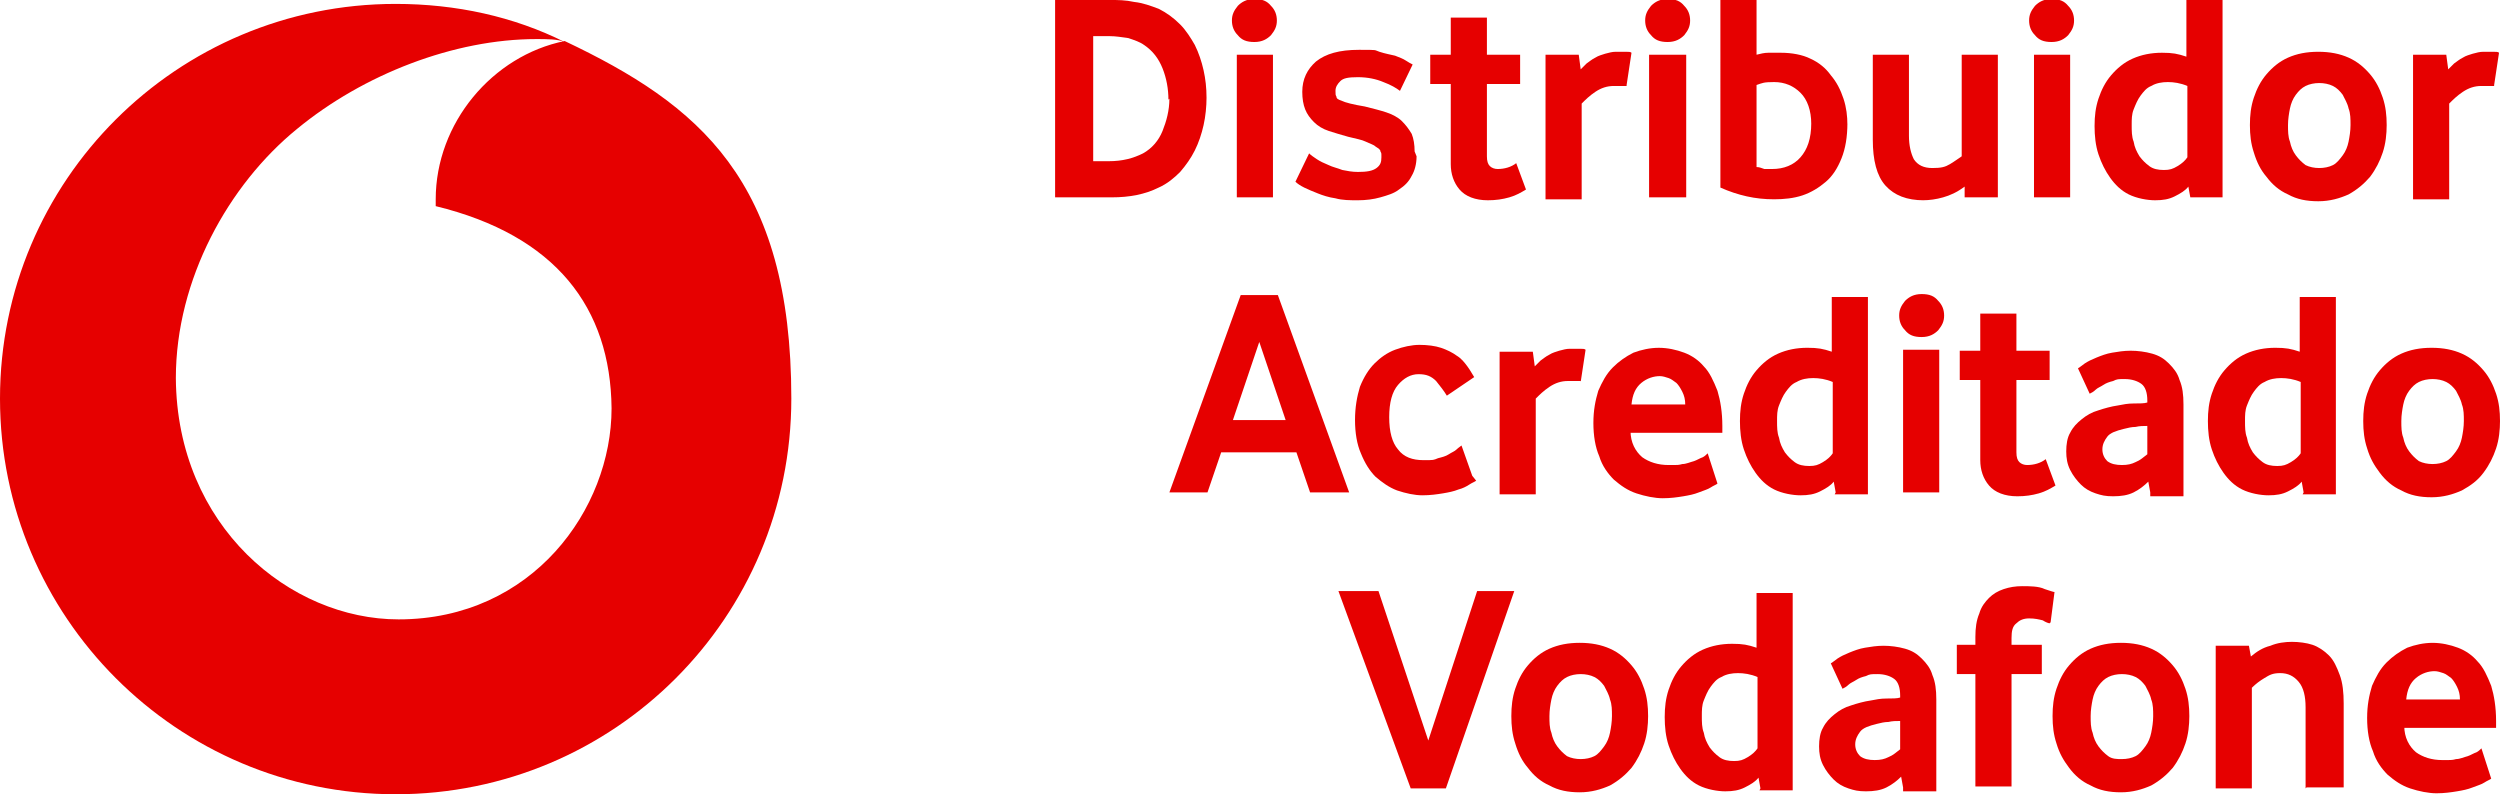
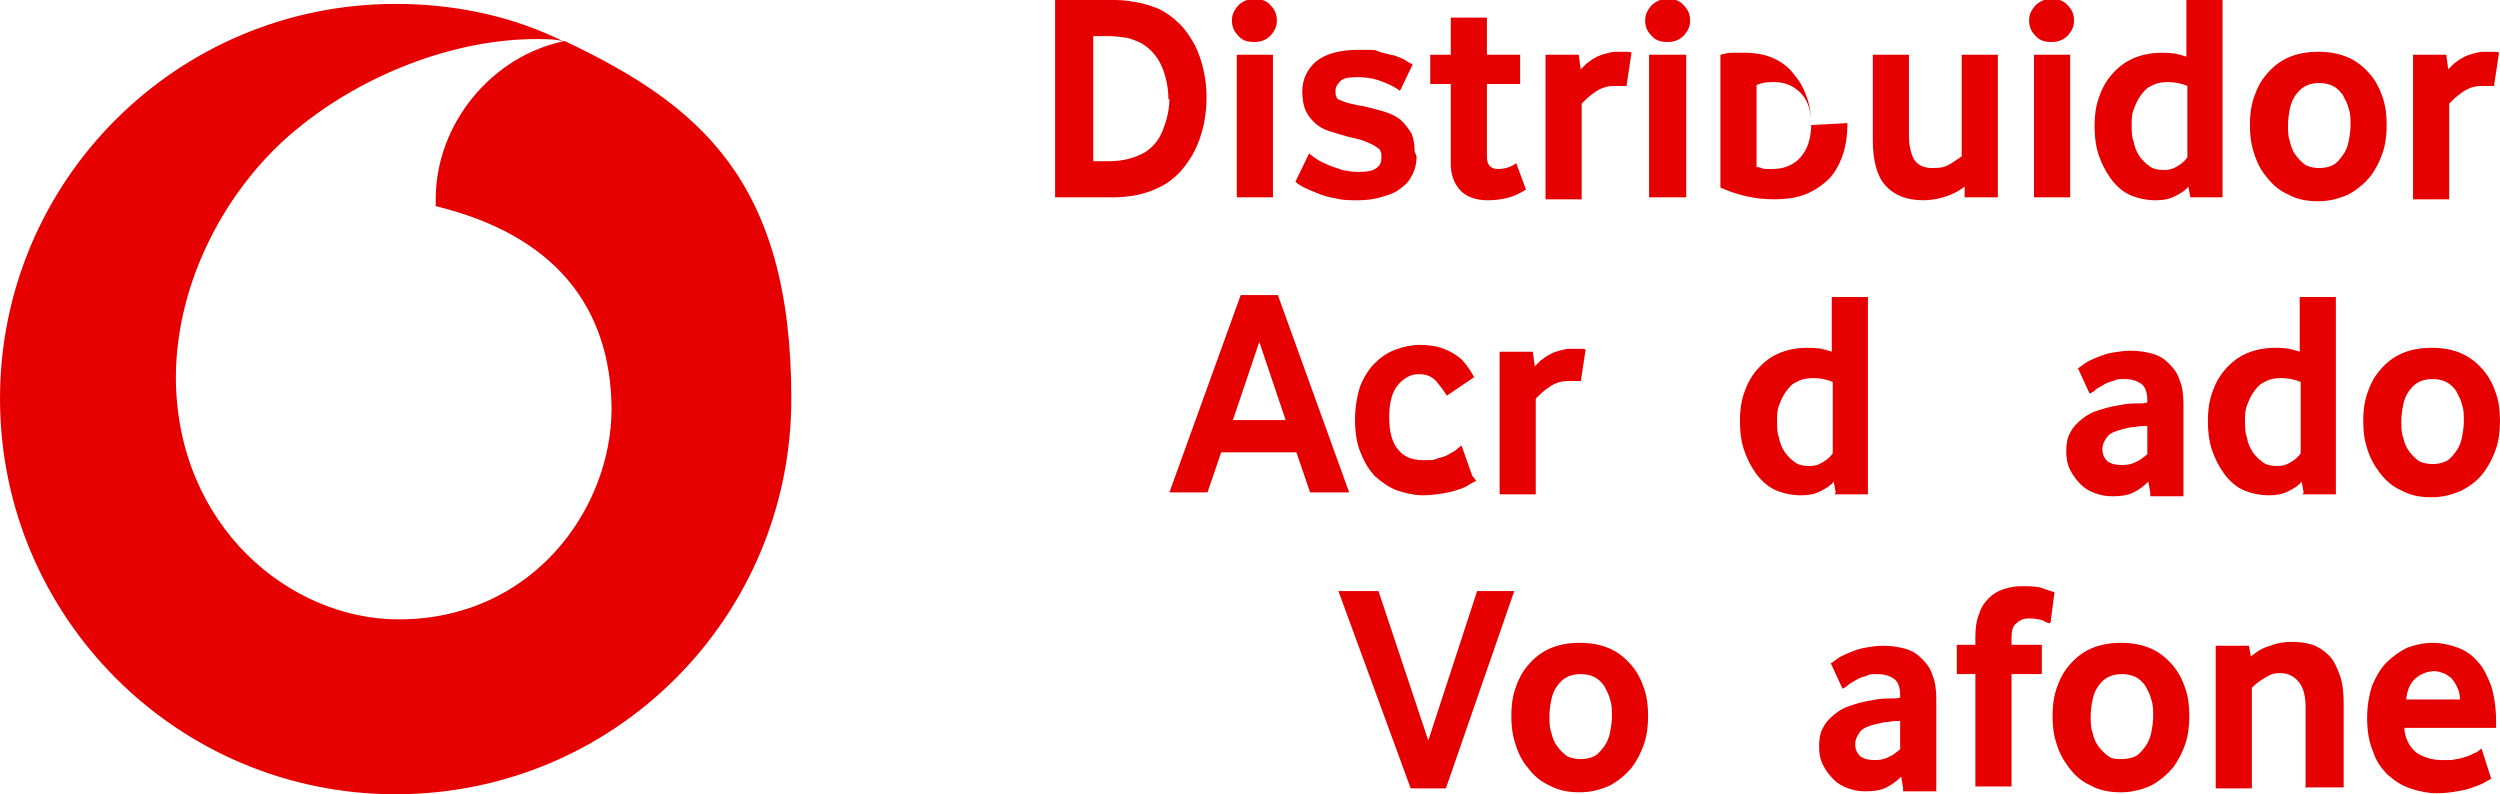
<svg xmlns="http://www.w3.org/2000/svg" id="Capa_1" version="1.1" viewBox="0 0 255.9 81.3">
  <defs>
    <style>
      .st0 {
        fill: #e60000;
      }
    </style>
  </defs>
  <path class="st0" d="M57.8,4.2c-7.4,1.5-13.2,8.4-13.2,16.2,0,.3,0,.5,0,.7,12.3,3,17.9,10.4,18,20.7,0,10.3-8.1,21.6-21.8,21.6-11.1,0-22.7-9.5-22.8-24.7,0-10.1,5.4-19.8,12.4-25.5,6.8-5.6,16.1-9.2,24.5-9.2,1.1,0,2.2,0,2.9.3C52.6,1.7,46.7.4,40.5.4,18.1.4,0,18.5,0,40.8s18.1,40.5,40.5,40.5,40.5-18.1,40.5-40.5-9.5-30.1-23.2-36.6Z" />
  <g>
    <g>
      <path class="st0" d="M123.5,10c0,.9-.1,1.9-.3,2.8-.2.9-.5,1.8-.9,2.6-.4.8-.9,1.5-1.5,2.2-.6.6-1.3,1.2-2.2,1.6-1.4.7-3,1-4.8,1h-5.8V0h5.7c.7,0,1.5,0,2.4.2.9.1,1.7.4,2.5.7.8.4,1.5.9,2.2,1.6.6.6,1.1,1.4,1.5,2.1.4.8.7,1.7.9,2.6.2.9.3,1.8.3,2.8ZM119.6,10.2c0-1.1-.2-2.2-.6-3.2-.4-1-1-1.8-1.9-2.4-.4-.3-1-.5-1.6-.7-.7-.1-1.3-.2-1.9-.2h-1.7v12.8h1.6c1.4,0,2.5-.3,3.5-.8.9-.5,1.6-1.3,2-2.3.4-1,.7-2.1.7-3.3Z" />
      <path class="st0" d="M128.4,4.3c-.8,0-1.3-.2-1.7-.7-.4-.4-.6-.9-.6-1.5s.2-1,.6-1.5c.4-.4.9-.7,1.7-.7s1.3.2,1.7.7c.4.4.6.9.6,1.5s-.2,1-.6,1.5c-.4.4-.9.7-1.7.7ZM126.6,20.2V5.6h3.7v14.6h-3.7Z" />
      <path class="st0" d="M145,16c0,.8-.2,1.5-.5,2-.3.6-.7,1-1.3,1.4-.5.4-1.2.6-1.9.8-.7.2-1.5.3-2.3.3s-1.6,0-2.3-.2c-.7-.1-1.3-.3-1.8-.5-.5-.2-1-.4-1.4-.6-.4-.2-.7-.4-.9-.6l1.4-2.9c.2.2.5.4.8.6.3.2.7.4,1.2.6.4.2.9.3,1.4.5.5.1,1,.2,1.6.2.9,0,1.5-.1,1.9-.4.4-.3.5-.6.5-1.1s0-.4-.1-.6c0-.2-.2-.3-.5-.5-.2-.2-.6-.3-1-.5-.4-.2-1-.3-1.8-.5-.7-.2-1.4-.4-2-.6-.6-.2-1.1-.5-1.5-.9-.4-.4-.7-.8-.9-1.3-.2-.5-.3-1.1-.3-1.8,0-1.3.5-2.3,1.4-3.1,1-.8,2.4-1.2,4.4-1.2s1.5,0,2.1.2,1.2.3,1.6.4c.5.2.8.3,1.1.5.3.2.5.3.7.4l-1.3,2.7c-.4-.3-.9-.6-1.7-.9-.7-.3-1.6-.5-2.6-.5s-1.5.1-1.8.4-.5.6-.5,1,0,.4.1.6c0,.2.2.3.5.4.2.1.5.2.9.3.4.1.9.2,1.5.3.8.2,1.6.4,2.2.6.6.2,1.2.5,1.6.9.4.4.7.8,1,1.3.2.5.3,1.1.3,1.8Z" />
      <path class="st0" d="M152.3,20.5c-1.3,0-2.3-.4-2.9-1.1-.6-.7-.9-1.6-.9-2.6v-8.2h-2.1v-3h2.1V1.8h3.7v3.8h3.4v3h-3.4v7.4c0,.5.1.8.3,1,.2.2.5.3.8.3.7,0,1.4-.2,1.9-.6l1,2.7c-.5.3-1,.6-1.7.8-.7.2-1.4.3-2.2.3Z" />
      <path class="st0" d="M166.5,8.8c-.2,0-.4,0-.6,0-.2,0-.5,0-.7,0-.7,0-1.3.2-1.9.6-.6.4-1,.8-1.4,1.2v9.8h-3.7V5.6h3.4l.2,1.5c.2-.2.4-.4.6-.6.3-.2.5-.4.9-.6.3-.2.7-.3,1-.4.4-.1.7-.2,1.1-.2s.7,0,1,0c.3,0,.5,0,.6.1l-.5,3.3Z" />
      <path class="st0" d="M170.7,4.3c-.8,0-1.3-.2-1.7-.7-.4-.4-.6-.9-.6-1.5s.2-1,.6-1.5c.4-.4.9-.7,1.7-.7s1.3.2,1.7.7c.4.4.6.9.6,1.5s-.2,1-.6,1.5c-.4.4-.9.7-1.7.7ZM168.8,20.2V5.6h3.8v14.6h-3.8Z" />
-       <path class="st0" d="M189.1,12.6c0,1.4-.2,2.6-.6,3.6-.4,1-.9,1.8-1.6,2.4-.7.6-1.5,1.1-2.4,1.4-.9.3-1.9.4-2.9.4s-1.9-.1-2.8-.3c-.9-.2-1.8-.5-2.7-.9V0h3.7v5.6c.4-.1.8-.2,1.2-.2.4,0,.8,0,1.3,0,1.1,0,2.2.2,3,.6.9.4,1.6,1,2.1,1.7.6.7,1,1.5,1.3,2.4.3.9.4,1.8.4,2.7ZM185.4,12.7c0-1.4-.4-2.5-1.1-3.2-.7-.7-1.6-1.1-2.7-1.1s-1.2.1-1.8.3v8.4c.3,0,.5.1.8.2.3,0,.5,0,.8,0,1.2,0,2.2-.4,2.9-1.2.7-.8,1.1-1.9,1.1-3.5Z" />
+       <path class="st0" d="M189.1,12.6c0,1.4-.2,2.6-.6,3.6-.4,1-.9,1.8-1.6,2.4-.7.6-1.5,1.1-2.4,1.4-.9.3-1.9.4-2.9.4s-1.9-.1-2.8-.3c-.9-.2-1.8-.5-2.7-.9V0v5.6c.4-.1.8-.2,1.2-.2.4,0,.8,0,1.3,0,1.1,0,2.2.2,3,.6.9.4,1.6,1,2.1,1.7.6.7,1,1.5,1.3,2.4.3.9.4,1.8.4,2.7ZM185.4,12.7c0-1.4-.4-2.5-1.1-3.2-.7-.7-1.6-1.1-2.7-1.1s-1.2.1-1.8.3v8.4c.3,0,.5.1.8.2.3,0,.5,0,.8,0,1.2,0,2.2-.4,2.9-1.2.7-.8,1.1-1.9,1.1-3.5Z" />
      <path class="st0" d="M196.9,20.5c-1.7,0-3-.5-3.9-1.5-.9-1-1.3-2.6-1.3-4.7V5.6h3.7v8.3c0,1,.2,1.8.5,2.4.4.6,1,.9,1.9.9s1.3-.1,1.8-.4c.5-.3.9-.6,1.2-.8V5.6h3.7v14.6h-3.4v-1.1c-.8.6-1.5.9-2.2,1.1-.7.2-1.4.3-2.1.3Z" />
      <path class="st0" d="M210,4.3c-.8,0-1.3-.2-1.7-.7-.4-.4-.6-.9-.6-1.5s.2-1,.6-1.5c.4-.4.9-.7,1.7-.7s1.3.2,1.7.7c.4.4.6.9.6,1.5s-.2,1-.6,1.5c-.4.4-.9.7-1.7.7ZM208.2,20.2V5.6h3.7v14.6h-3.7Z" />
      <path class="st0" d="M224.2,20.2l-.2-1.1c-.3.4-.8.7-1.4,1-.6.3-1.2.4-2,.4s-1.9-.2-2.7-.6c-.8-.4-1.4-1-1.9-1.7-.5-.7-.9-1.5-1.2-2.4-.3-.9-.4-1.9-.4-2.9s.1-1.9.4-2.8c.3-.9.7-1.7,1.3-2.4.6-.7,1.3-1.3,2.2-1.7.9-.4,1.9-.6,3-.6s1.6.1,2.5.4V0h3.7v20.2h-3.4ZM223.9,8.8c-.7-.3-1.4-.4-2-.4s-1.2.1-1.7.4c-.5.2-.8.6-1.1,1-.3.4-.5.9-.7,1.4-.2.5-.2,1-.2,1.6s0,1.2.2,1.7c.1.6.3,1,.6,1.5.3.4.6.7,1,1,.4.3.9.4,1.5.4s.9-.1,1.4-.4c.5-.3.8-.6,1-.9v-7.2Z" />
      <path class="st0" d="M244.3,12.8c0,.9-.1,1.9-.4,2.8-.3.9-.7,1.7-1.3,2.5-.6.7-1.3,1.3-2.2,1.8-.9.4-1.9.7-3.1.7s-2.2-.2-3.1-.7c-.9-.4-1.6-1-2.2-1.8-.6-.7-1-1.5-1.3-2.5-.3-.9-.4-1.8-.4-2.8s.1-1.9.4-2.8c.3-.9.7-1.7,1.3-2.4.6-.7,1.3-1.3,2.2-1.7.9-.4,1.9-.6,3.1-.6s2.2.2,3.1.6c.9.4,1.6,1,2.2,1.7.6.7,1,1.5,1.3,2.4.3.9.4,1.8.4,2.8ZM240.6,12.8c0-.6,0-1.2-.2-1.7-.1-.5-.4-1-.6-1.4-.3-.4-.6-.7-1-.9-.4-.2-.9-.3-1.4-.3s-1,.1-1.4.3c-.4.2-.7.5-1,.9-.3.4-.5.9-.6,1.4-.1.5-.2,1.1-.2,1.7s0,1.2.2,1.7c.1.5.3,1,.6,1.4.3.4.6.7,1,1,.4.2.9.3,1.4.3s1-.1,1.4-.3c.4-.2.7-.6,1-1,.3-.4.5-.9.6-1.4.1-.5.2-1.1.2-1.7Z" />
      <path class="st0" d="M255.3,8.8c-.2,0-.4,0-.6,0-.2,0-.5,0-.7,0-.7,0-1.3.2-1.9.6-.6.4-1,.8-1.4,1.2v9.8h-3.7V5.6h3.4l.2,1.5c.2-.2.4-.4.6-.6.3-.2.5-.4.9-.6.3-.2.7-.3,1-.4.4-.1.7-.2,1.1-.2s.7,0,1,0c.3,0,.5,0,.6.1l-.5,3.3Z" />
    </g>
    <g>
      <path class="st0" d="M119.7,50.4l7.3-20.2h3.8l7.3,20.2h-4l-1.4-4.1h-7.7l-1.4,4.1h-4ZM126.2,43h5.4l-2.7-8-2.7,8Z" />
      <path class="st0" d="M151.1,49.2c-.1.1-.4.2-.7.4-.3.2-.7.4-1.1.5-.5.2-1,.3-1.6.4-.6.1-1.3.2-2.1.2s-1.7-.2-2.6-.5c-.8-.3-1.5-.8-2.2-1.4-.6-.6-1.1-1.4-1.5-2.4-.4-.9-.6-2.1-.6-3.4s.2-2.4.5-3.4c.4-1,.9-1.8,1.5-2.4.6-.6,1.3-1.1,2.1-1.4.8-.3,1.7-.5,2.5-.5s1.6.1,2.2.3c.6.2,1.2.5,1.6.8.5.3.8.7,1.1,1.1.3.4.5.8.7,1.1l-2.8,1.9c-.3-.5-.7-1-1.1-1.5-.5-.5-1-.7-1.8-.7s-1.5.4-2.1,1.1c-.6.7-.9,1.8-.9,3.3s.3,2.6.9,3.3c.6.8,1.5,1.1,2.6,1.1s1,0,1.5-.2c.4-.1.8-.2,1.1-.4.3-.2.6-.3.8-.5.2-.2.4-.3.5-.4l1.1,3.1Z" />
      <path class="st0" d="M161.8,39c-.2,0-.4,0-.6,0-.2,0-.5,0-.7,0-.7,0-1.3.2-1.9.6-.6.4-1,.8-1.4,1.2v9.8h-3.7v-14.6h3.4l.2,1.5c.2-.2.4-.4.6-.6.3-.2.5-.4.9-.6.3-.2.7-.3,1-.4.4-.1.7-.2,1.1-.2s.7,0,1,0c.3,0,.5,0,.6.1l-.5,3.3Z" />
-       <path class="st0" d="M166.9,44.1c0,1.2.5,2.1,1.2,2.7.7.5,1.6.8,2.7.8s1,0,1.4-.1c.4,0,.8-.2,1.2-.3.3-.1.6-.3.9-.4.2-.1.4-.3.5-.4l1,3.1c-.1.1-.4.2-.7.4-.3.2-.7.3-1.2.5-.5.2-1,.3-1.6.4-.6.1-1.3.2-2.1.2s-1.8-.2-2.7-.5c-.9-.3-1.6-.8-2.3-1.4-.6-.6-1.2-1.4-1.5-2.4-.4-.9-.6-2.1-.6-3.4s.2-2.3.5-3.3c.4-.9.8-1.7,1.5-2.4.6-.6,1.3-1.1,2.1-1.5.8-.3,1.7-.5,2.6-.5s1.8.2,2.6.5c.8.3,1.5.8,2,1.4.6.6,1,1.5,1.4,2.5.3,1,.5,2.2.5,3.6v.7h-9.5ZM172.5,41.4c0-.5-.1-.9-.3-1.3-.2-.4-.4-.7-.6-.9-.3-.2-.5-.4-.8-.5-.3-.1-.6-.2-.9-.2-.6,0-1.3.2-1.9.7-.6.5-.9,1.2-1,2.2h5.6Z" />
      <path class="st0" d="M187.9,50.4l-.2-1.1c-.3.4-.8.7-1.4,1s-1.2.4-2,.4-1.9-.2-2.7-.6c-.8-.4-1.4-1-1.9-1.7-.5-.7-.9-1.5-1.2-2.4-.3-.9-.4-1.9-.4-2.9s.1-1.9.4-2.8c.3-.9.7-1.7,1.3-2.4.6-.7,1.3-1.3,2.2-1.7.9-.4,1.9-.6,3-.6s1.6.1,2.5.4v-5.6h3.7v20.2h-3.4ZM187.6,39.1c-.7-.3-1.4-.4-2-.4s-1.2.1-1.7.4c-.5.2-.8.6-1.1,1-.3.4-.5.9-.7,1.4-.2.5-.2,1-.2,1.6s0,1.2.2,1.7c.1.6.3,1,.6,1.5.3.4.6.7,1,1,.4.3.9.4,1.5.4s.9-.1,1.4-.4c.5-.3.8-.6,1-.9v-7.2Z" />
-       <path class="st0" d="M196.7,34.5c-.8,0-1.3-.2-1.7-.7-.4-.4-.6-.9-.6-1.5s.2-1,.6-1.5c.4-.4.9-.7,1.7-.7s1.3.2,1.7.7c.4.4.6.9.6,1.5s-.2,1-.6,1.5c-.4.4-.9.7-1.7.7ZM194.8,50.4v-14.6h3.7v14.6h-3.7Z" />
-       <path class="st0" d="M206.5,50.8c-1.3,0-2.3-.4-2.9-1.1-.6-.7-.9-1.6-.9-2.6v-8.2h-2.1v-3h2.1v-3.8h3.7v3.8h3.4v3h-3.4v7.4c0,.5.1.8.3,1,.2.2.5.3.8.3.7,0,1.4-.2,1.9-.6l1,2.7c-.5.3-1,.6-1.7.8-.7.2-1.4.3-2.2.3Z" />
      <path class="st0" d="M220.1,50.4l-.2-1.1c-.4.4-.9.8-1.5,1.1-.6.3-1.3.4-2.1.4s-1.2-.1-1.8-.3-1.1-.5-1.5-.9c-.4-.4-.8-.9-1.1-1.5-.3-.6-.4-1.2-.4-1.9s.1-1.4.4-1.9c.3-.6.7-1,1.2-1.4.5-.4,1-.7,1.7-.9.6-.2,1.3-.4,2-.5.5-.1,1-.2,1.6-.2.6,0,1.1,0,1.4-.1v-.2c0-.8-.2-1.4-.6-1.7-.4-.3-1-.5-1.7-.5s-.8,0-1.2.2c-.4.1-.7.2-1,.4-.3.2-.6.3-.8.5-.2.2-.4.3-.6.4l-1.2-2.6c.2-.1.4-.3.7-.5.3-.2.7-.4,1.2-.6.5-.2,1-.4,1.6-.5.6-.1,1.2-.2,1.9-.2s1.5.1,2.2.3c.7.2,1.2.5,1.7,1,.5.5.9,1,1.1,1.7.3.7.4,1.5.4,2.5v9.4h-3.4ZM219.8,43.6c-.4,0-.8,0-1.2.1-.4,0-.8.1-1.2.2-.8.2-1.4.4-1.7.8-.3.4-.5.8-.5,1.3s.2.9.5,1.2c.4.3.9.4,1.5.4s1-.1,1.4-.3c.5-.2.8-.5,1.2-.8v-3Z" />
      <path class="st0" d="M235.8,50.4l-.2-1.1c-.3.4-.8.7-1.4,1s-1.2.4-2,.4-1.9-.2-2.7-.6c-.8-.4-1.4-1-1.9-1.7-.5-.7-.9-1.5-1.2-2.4-.3-.9-.4-1.9-.4-2.9s.1-1.9.4-2.8c.3-.9.7-1.7,1.3-2.4.6-.7,1.3-1.3,2.2-1.7.9-.4,1.9-.6,3-.6s1.6.1,2.5.4v-5.6h3.7v20.2h-3.4ZM235.5,39.1c-.7-.3-1.4-.4-2-.4s-1.2.1-1.7.4c-.5.2-.8.6-1.1,1-.3.4-.5.9-.7,1.4-.2.5-.2,1-.2,1.6s0,1.2.2,1.7c.1.6.3,1,.6,1.5.3.4.6.7,1,1,.4.3.9.4,1.5.4s.9-.1,1.4-.4c.5-.3.8-.6,1-.9v-7.2Z" />
      <path class="st0" d="M255.9,43.1c0,.9-.1,1.9-.4,2.8-.3.9-.7,1.7-1.3,2.5s-1.3,1.3-2.2,1.8c-.9.4-1.9.7-3.1.7s-2.2-.2-3.1-.7c-.9-.4-1.6-1-2.2-1.8s-1-1.5-1.3-2.5c-.3-.9-.4-1.8-.4-2.8s.1-1.9.4-2.8c.3-.9.7-1.7,1.3-2.4.6-.7,1.3-1.3,2.2-1.7.9-.4,1.9-.6,3.1-.6s2.2.2,3.1.6c.9.4,1.6,1,2.2,1.7.6.7,1,1.5,1.3,2.4.3.9.4,1.8.4,2.8ZM252.2,43.1c0-.6,0-1.2-.2-1.7-.1-.5-.4-1-.6-1.4-.3-.4-.6-.7-1-.9-.4-.2-.9-.3-1.4-.3s-1,.1-1.4.3c-.4.2-.7.5-1,.9-.3.4-.5.9-.6,1.4-.1.5-.2,1.1-.2,1.7s0,1.2.2,1.7c.1.5.3,1,.6,1.4.3.4.6.7,1,1,.4.2.9.3,1.4.3s1-.1,1.4-.3c.4-.2.7-.6,1-1,.3-.4.5-.9.6-1.4.1-.5.2-1.1.2-1.7Z" />
    </g>
    <g>
      <path class="st0" d="M144.4,80.7l-7.4-20.2h4.1l5.1,15.3,5-15.3h3.8l-7,20.2h-3.6Z" />
      <path class="st0" d="M168.7,73.3c0,.9-.1,1.9-.4,2.8-.3.9-.7,1.7-1.3,2.5-.6.7-1.3,1.3-2.2,1.8-.9.4-1.9.7-3.1.7s-2.2-.2-3.1-.7c-.9-.4-1.6-1-2.2-1.8-.6-.7-1-1.5-1.3-2.5-.3-.9-.4-1.8-.4-2.8s.1-1.9.4-2.8c.3-.9.7-1.7,1.3-2.4.6-.7,1.3-1.3,2.2-1.7.9-.4,1.9-.6,3.1-.6s2.2.2,3.1.6c.9.4,1.6,1,2.2,1.7.6.7,1,1.5,1.3,2.4.3.9.4,1.8.4,2.8ZM165,73.3c0-.6,0-1.2-.2-1.7-.1-.5-.4-1-.6-1.4-.3-.4-.6-.7-1-.9-.4-.2-.9-.3-1.4-.3s-1,.1-1.4.3c-.4.2-.7.5-1,.9-.3.4-.5.9-.6,1.4-.1.5-.2,1.1-.2,1.7s0,1.2.2,1.7c.1.5.3,1,.6,1.4.3.4.6.7,1,1,.4.2.9.3,1.4.3s1-.1,1.4-.3.7-.6,1-1,.5-.9.6-1.4c.1-.5.2-1.1.2-1.7Z" />
-       <path class="st0" d="M180.2,80.7l-.2-1.1c-.3.4-.8.7-1.4,1-.6.3-1.2.4-2,.4s-1.9-.2-2.7-.6c-.8-.4-1.4-1-1.9-1.7-.5-.7-.9-1.5-1.2-2.4-.3-.9-.4-1.9-.4-2.9s.1-1.9.4-2.8c.3-.9.7-1.7,1.3-2.4.6-.7,1.3-1.3,2.2-1.7.9-.4,1.9-.6,3-.6s1.6.1,2.5.4v-5.6h3.7v20.2h-3.4ZM179.9,69.3c-.7-.3-1.4-.4-2-.4s-1.2.1-1.7.4c-.5.2-.8.6-1.1,1-.3.4-.5.9-.7,1.4-.2.5-.2,1-.2,1.6s0,1.2.2,1.7c.1.6.3,1,.6,1.5.3.4.6.7,1,1,.4.3.9.4,1.5.4s.9-.1,1.4-.4c.5-.3.8-.6,1-.9v-7.2Z" />
      <path class="st0" d="M194.8,80.6l-.2-1.1c-.4.4-.9.8-1.5,1.1-.6.3-1.3.4-2.1.4s-1.2-.1-1.8-.3c-.6-.2-1.1-.5-1.5-.9-.4-.4-.8-.9-1.1-1.5-.3-.6-.4-1.2-.4-1.9s.1-1.4.4-1.9c.3-.6.7-1,1.2-1.4.5-.4,1-.7,1.7-.9.6-.2,1.3-.4,2-.5.5-.1,1-.2,1.6-.2.6,0,1.1,0,1.4-.1v-.2c0-.8-.2-1.4-.6-1.7-.4-.3-1-.5-1.7-.5s-.8,0-1.2.2c-.4.1-.7.2-1,.4-.3.2-.6.3-.8.5-.2.2-.4.3-.6.4l-1.2-2.6c.2-.1.4-.3.7-.5.3-.2.7-.4,1.2-.6.5-.2,1-.4,1.6-.5.6-.1,1.2-.2,1.9-.2s1.5.1,2.2.3c.7.2,1.2.5,1.7,1,.5.5.9,1,1.1,1.7.3.7.4,1.5.4,2.5v9.4h-3.4ZM194.5,73.8c-.4,0-.8,0-1.2.1-.4,0-.8.1-1.2.2-.8.2-1.4.4-1.7.8-.3.4-.5.8-.5,1.3s.2.9.5,1.2c.4.3.9.4,1.5.4s1-.1,1.4-.3c.5-.2.8-.5,1.2-.8v-3Z" />
      <path class="st0" d="M209.8,63.8c-.1,0-.4-.1-.7-.3-.4-.1-.8-.2-1.4-.2s-1,.2-1.3.5c-.4.3-.5.8-.5,1.5v.7h3.1v3h-3.1v11.5h-3.7v-11.5h-1.9v-3h1.9v-.8c0-.9.1-1.7.4-2.4.2-.7.6-1.2,1-1.6.4-.4.9-.7,1.5-.9.6-.2,1.2-.3,1.9-.3s1.7,0,2.3.3c.6.2.9.3,1,.3l-.4,3.1Z" />
      <path class="st0" d="M224.1,73.3c0,.9-.1,1.9-.4,2.8-.3.9-.7,1.7-1.3,2.5-.6.7-1.3,1.3-2.2,1.8-.9.4-1.9.7-3.1.7s-2.2-.2-3.1-.7c-.9-.4-1.6-1-2.2-1.8s-1-1.5-1.3-2.5c-.3-.9-.4-1.8-.4-2.8s.1-1.9.4-2.8c.3-.9.7-1.7,1.3-2.4.6-.7,1.3-1.3,2.2-1.7.9-.4,1.9-.6,3.1-.6s2.2.2,3.1.6c.9.4,1.6,1,2.2,1.7.6.7,1,1.5,1.3,2.4.3.9.4,1.8.4,2.8ZM220.4,73.3c0-.6,0-1.2-.2-1.7-.1-.5-.4-1-.6-1.4-.3-.4-.6-.7-1-.9-.4-.2-.9-.3-1.4-.3s-1,.1-1.4.3c-.4.2-.7.5-1,.9-.3.4-.5.9-.6,1.4-.1.5-.2,1.1-.2,1.7s0,1.2.2,1.7c.1.5.3,1,.6,1.4.3.4.6.7,1,1s.9.3,1.4.3,1-.1,1.4-.3c.4-.2.7-.6,1-1,.3-.4.5-.9.6-1.4.1-.5.2-1.1.2-1.7Z" />
      <path class="st0" d="M236,80.7v-8.3c0-1.1-.2-2-.7-2.6-.5-.6-1.1-.9-1.9-.9s-1.1.2-1.6.5c-.5.3-.9.6-1.3,1v10.3h-3.7v-14.6h3.4l.2,1.1c.6-.5,1.2-.9,2-1.1.7-.3,1.5-.4,2.2-.4s1.5.1,2.1.3c.6.2,1.2.6,1.7,1.1.5.5.8,1.2,1.1,2,.3.8.4,1.8.4,2.9v8.6h-3.8Z" />
      <path class="st0" d="M246.1,74.3c0,1.2.5,2.1,1.2,2.7.7.5,1.6.8,2.7.8s1,0,1.4-.1c.4,0,.8-.2,1.2-.3.3-.1.6-.3.9-.4.2-.1.4-.3.5-.4l1,3.1c-.1.1-.4.2-.7.4-.3.2-.7.3-1.2.5-.5.2-1,.3-1.6.4-.6.1-1.3.2-2.1.2s-1.8-.2-2.7-.5c-.9-.3-1.6-.8-2.3-1.4-.6-.6-1.2-1.4-1.5-2.4-.4-.9-.6-2.1-.6-3.4s.2-2.3.5-3.3c.4-.9.8-1.7,1.5-2.4.6-.6,1.3-1.1,2.1-1.5.8-.3,1.7-.5,2.6-.5s1.8.2,2.6.5c.8.3,1.5.8,2,1.4.6.6,1,1.5,1.4,2.5.3,1,.5,2.2.5,3.6v.7h-9.5ZM251.8,71.6c0-.5-.1-.9-.3-1.3-.2-.4-.4-.7-.6-.9-.3-.2-.5-.4-.8-.5-.3-.1-.6-.2-.9-.2-.6,0-1.3.2-1.9.7-.6.5-.9,1.2-1,2.2h5.6Z" />
    </g>
  </g>
</svg>